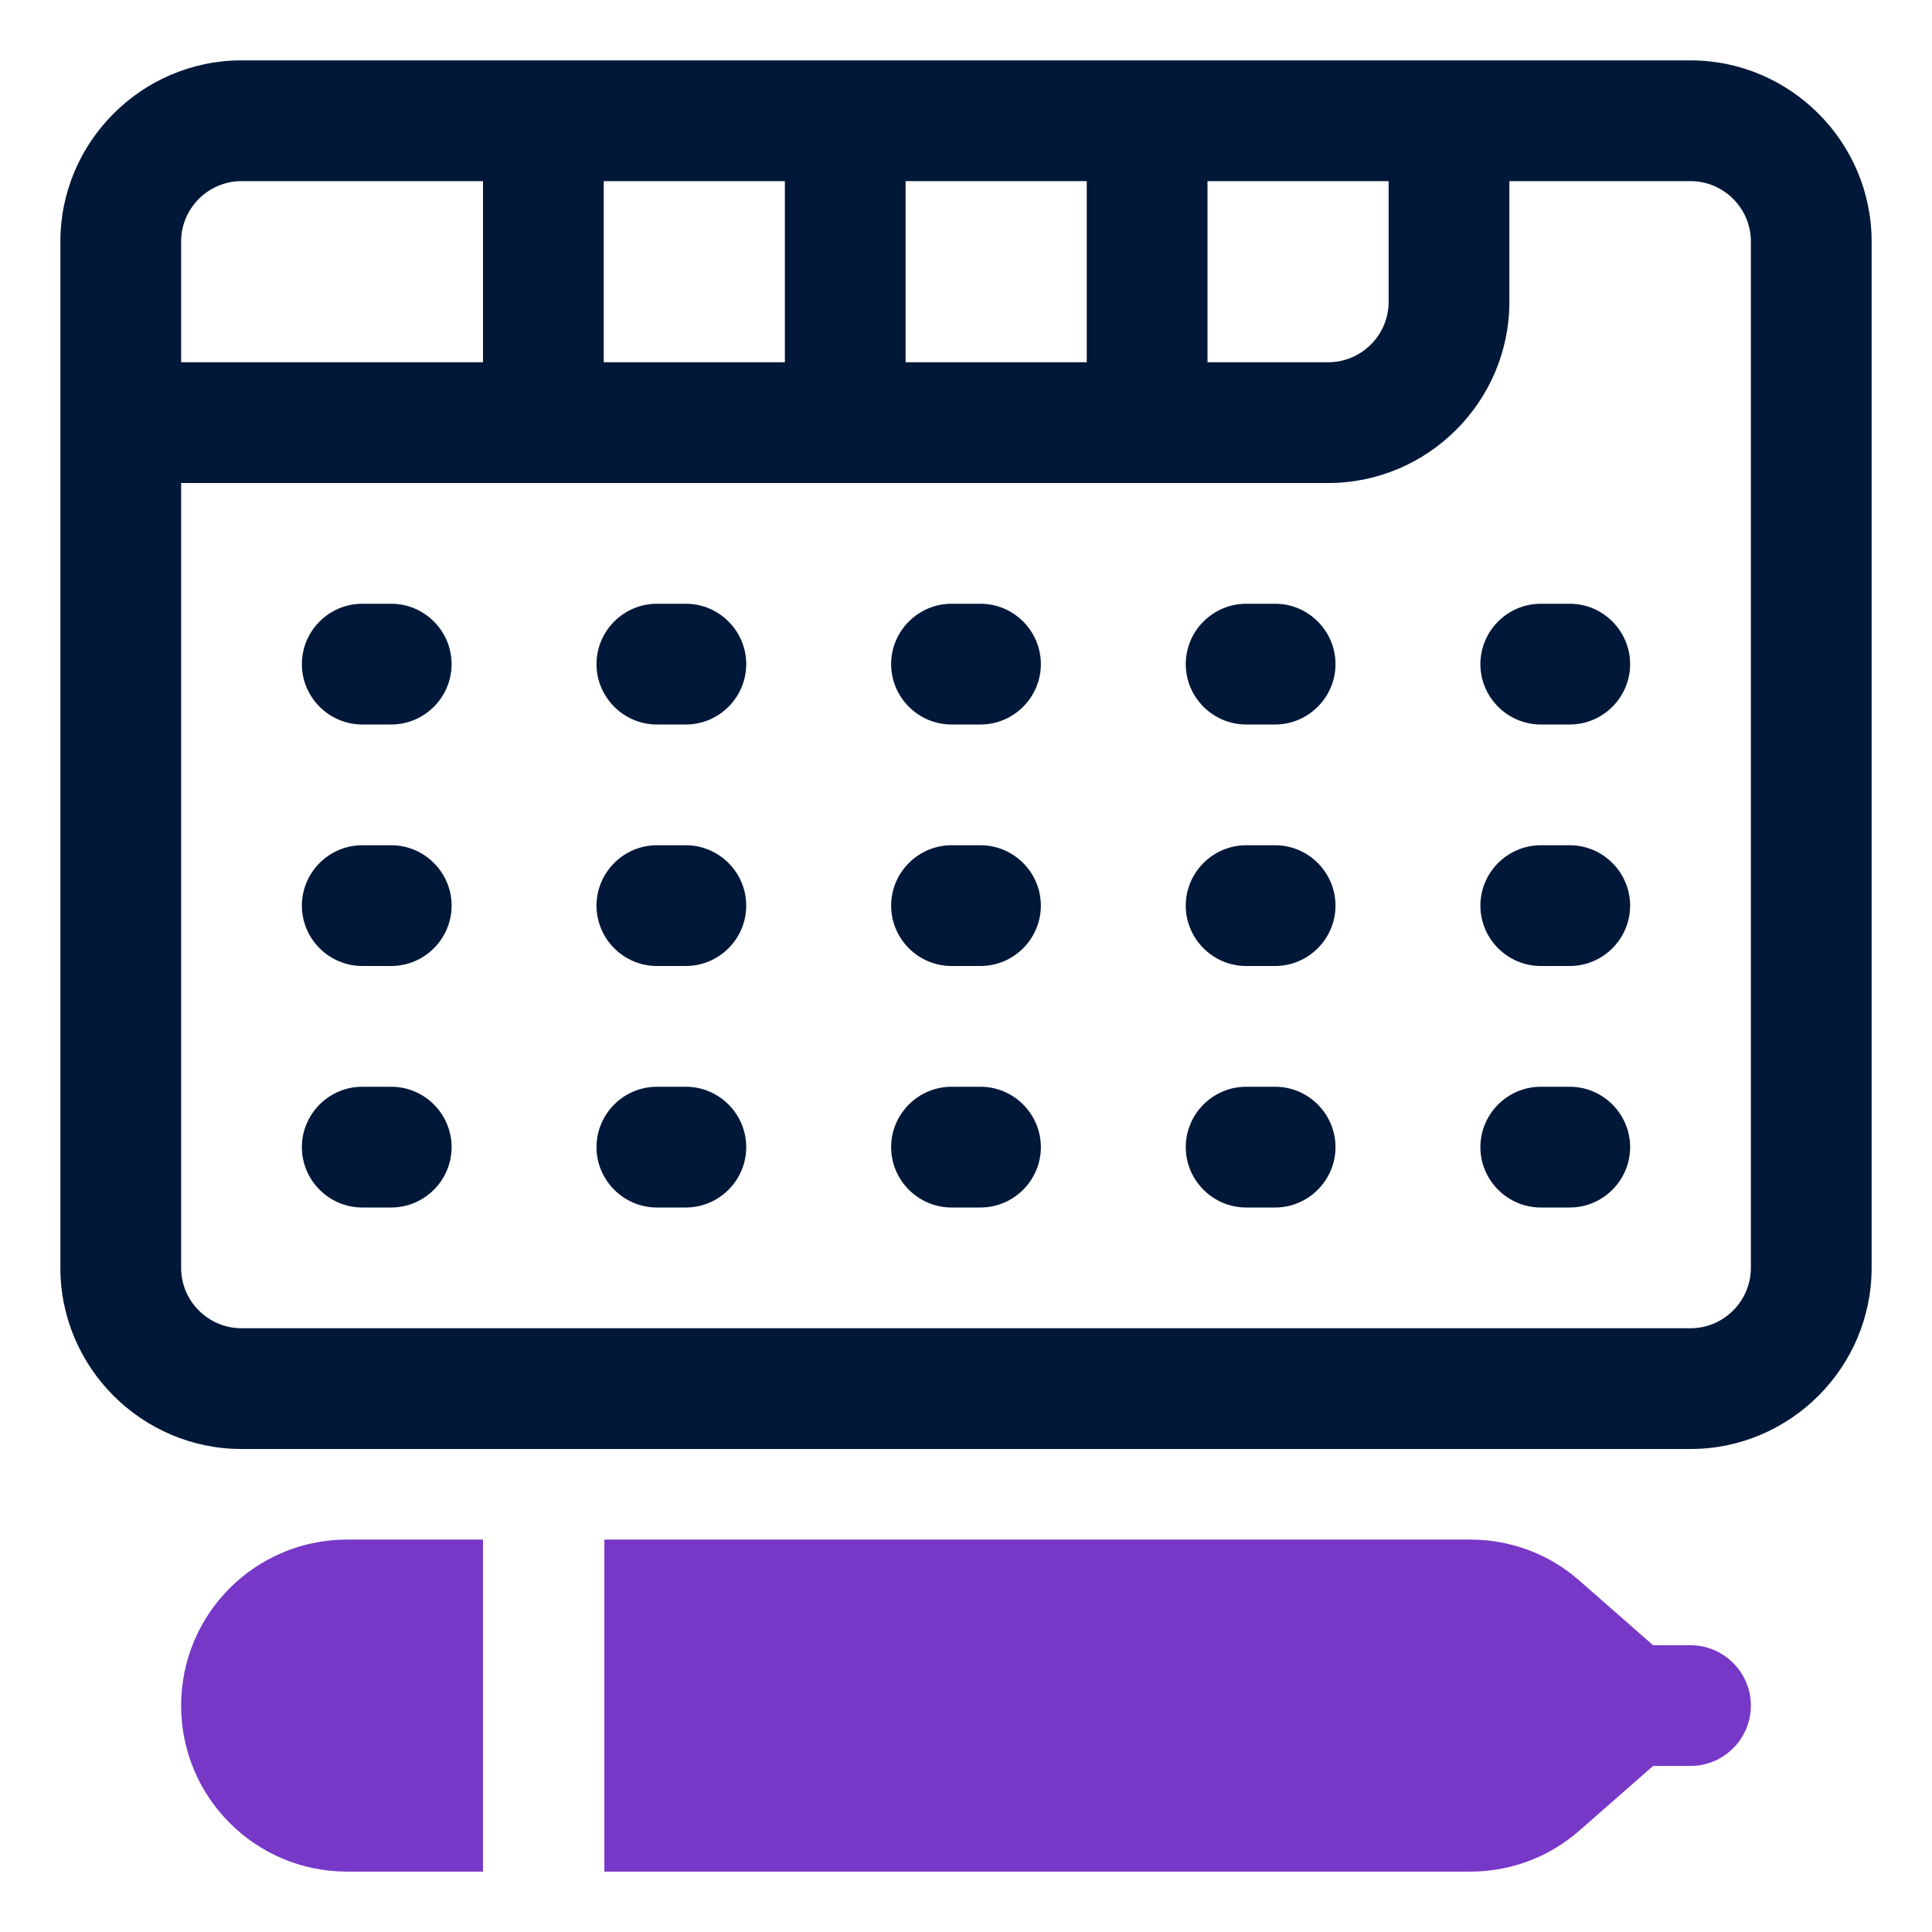
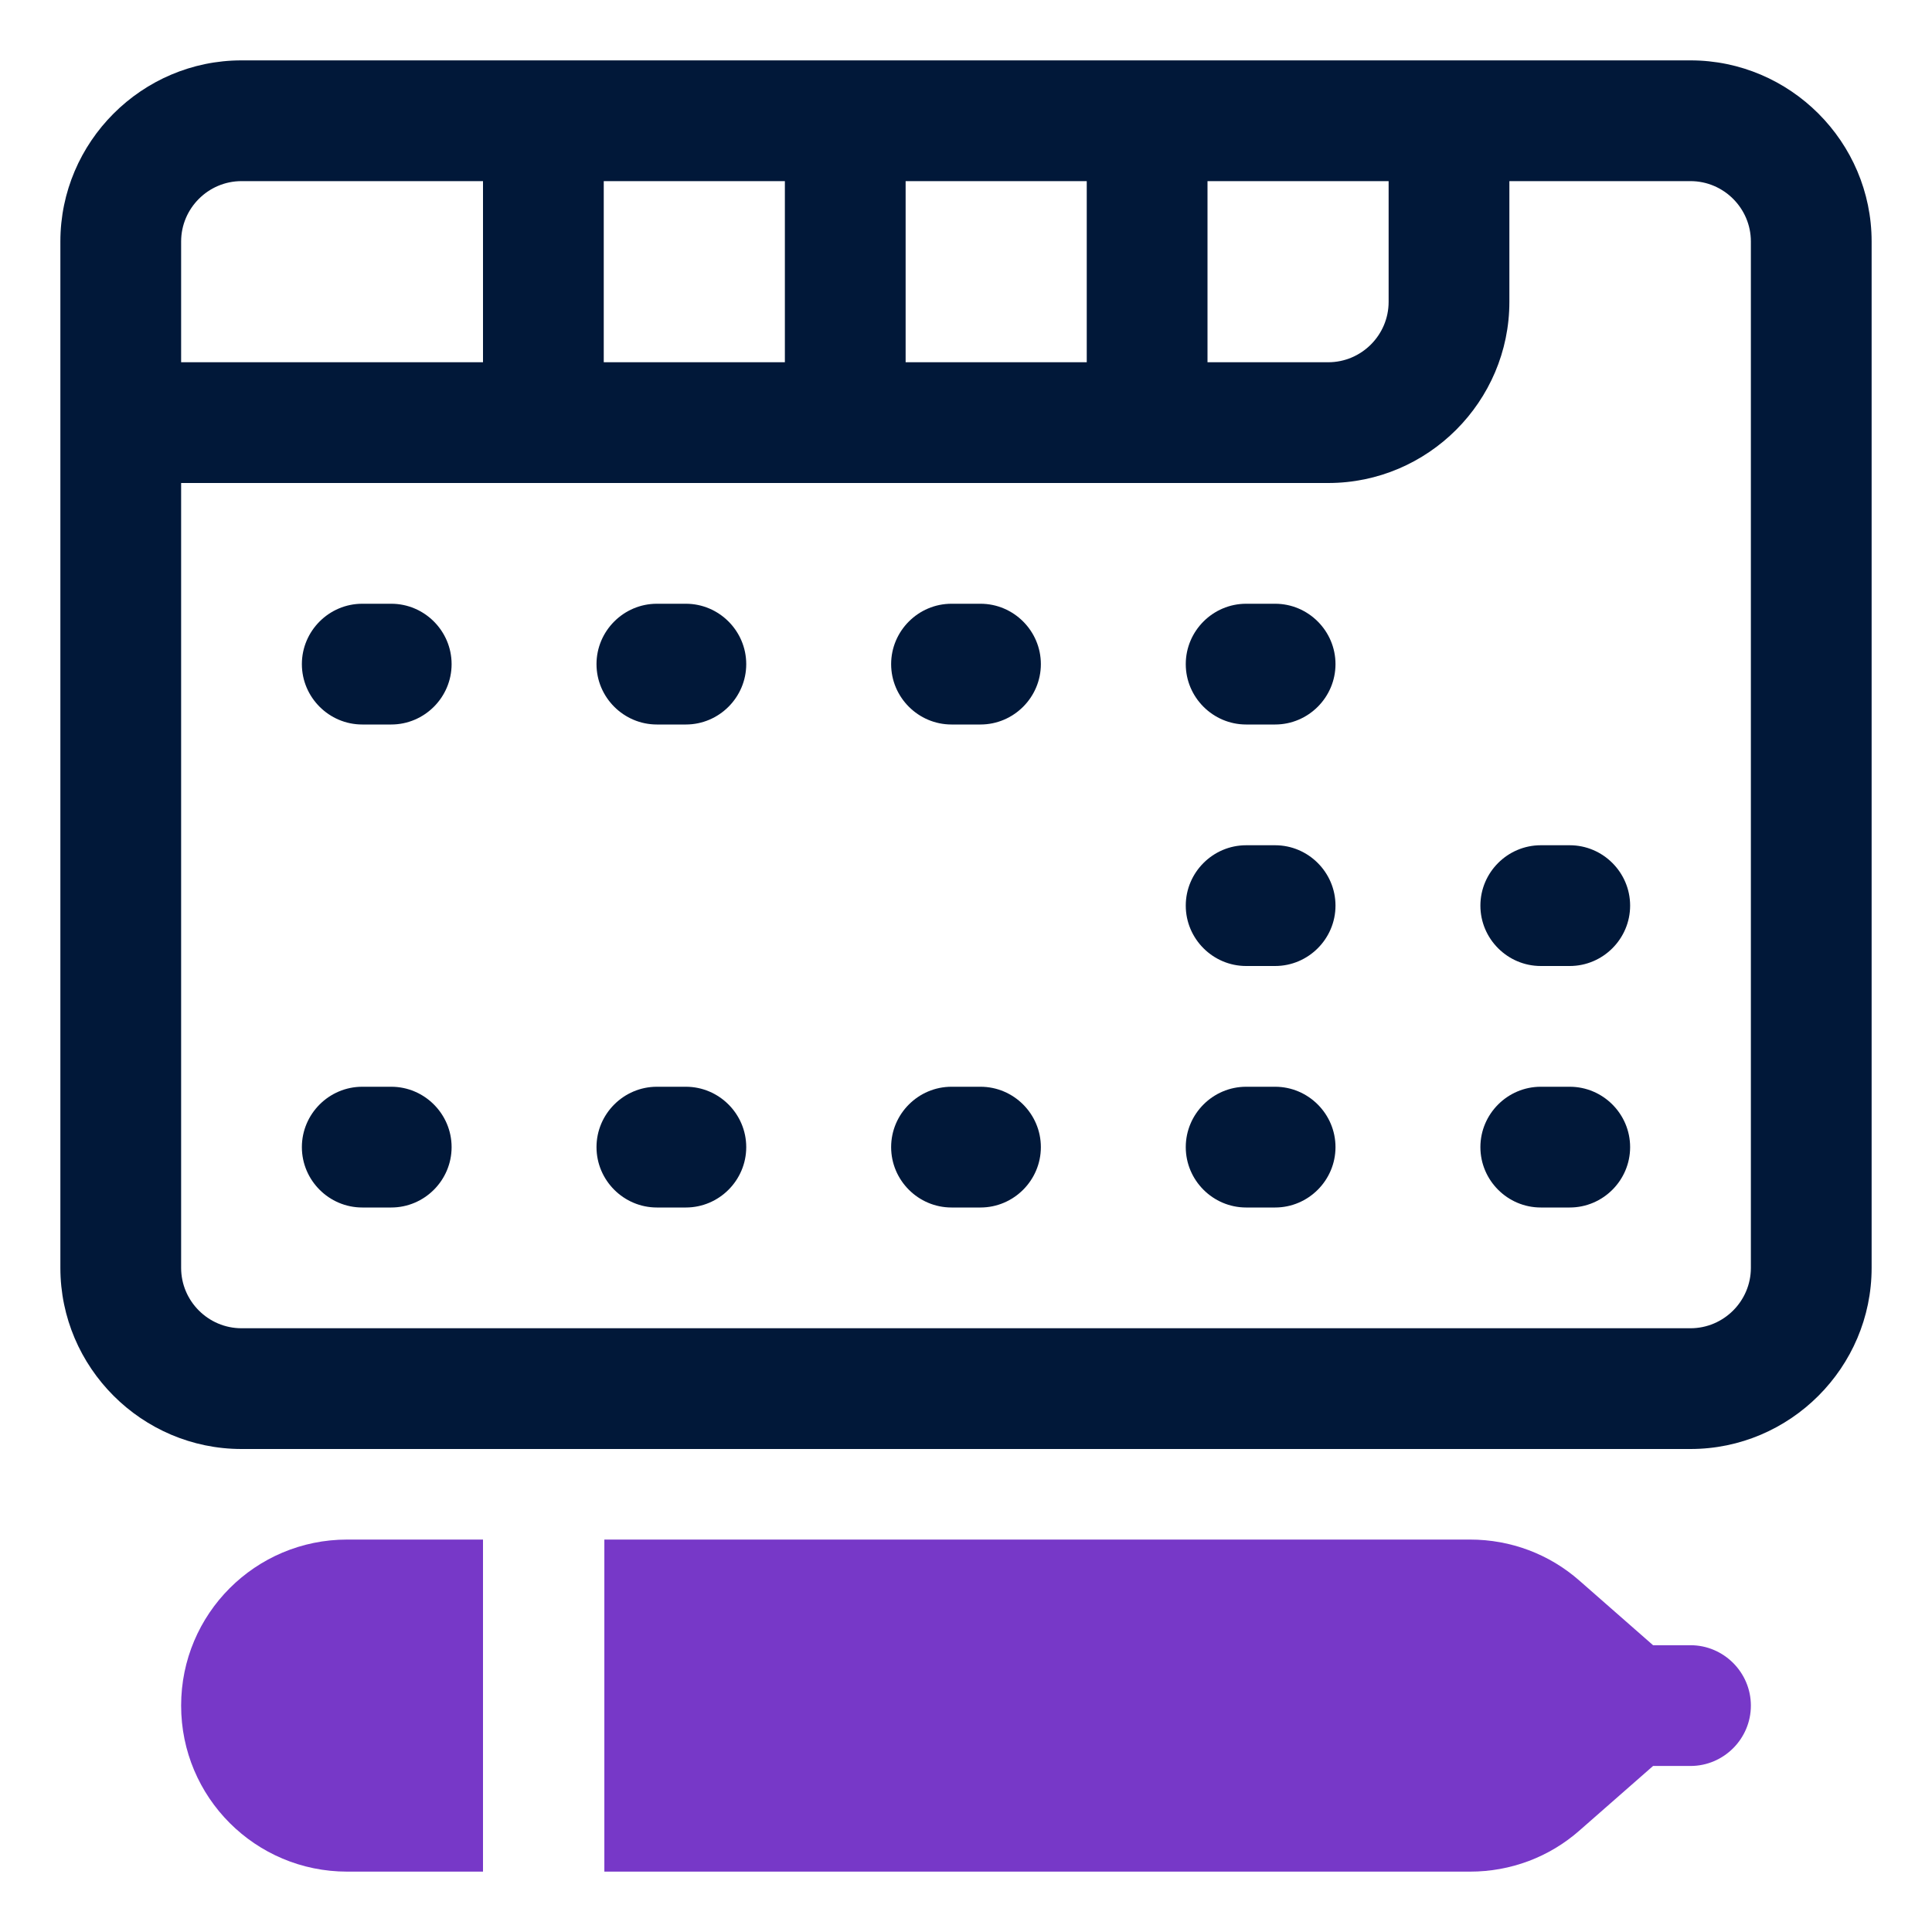
<svg xmlns="http://www.w3.org/2000/svg" id="OBJECT" viewBox="0 0 32 32">
  <defs>
    <style>      .cls-1 {        fill: #7738c8;      }      .cls-2 {        fill: #011839;      }    </style>
  </defs>
  <g>
    <path class="cls-2" d="M28,1H4c-1.65,0-3,1.35-3,3v17c0,1.65,1.35,3,3,3h24c1.65,0,3-1.35,3-3V4c0-1.65-1.35-3-3-3ZM10,6v-3h3v3h-3ZM15,3h3v3h-3v-3ZM20,3h3v2c0,.55-.45,1-1,1h-2v-3ZM4,3h4v3H3v-2c0-.55.45-1,1-1ZM29,21c0,.55-.45,1-1,1H4c-.55,0-1-.45-1-1v-13h19c1.65,0,3-1.35,3-3v-2h3c.55,0,1,.45,1,1v17Z" />
    <path class="cls-2" d="M21.12,10h-.48c-.55,0-1,.45-1,1s.45,1,1,1h.48c.55,0,1-.45,1-1s-.45-1-1-1Z" />
    <path class="cls-2" d="M16.24,10h-.48c-.55,0-1,.45-1,1s.45,1,1,1h.48c.55,0,1-.45,1-1s-.45-1-1-1Z" />
    <path class="cls-2" d="M11.36,10h-.48c-.55,0-1,.45-1,1s.45,1,1,1h.48c.55,0,1-.45,1-1s-.45-1-1-1Z" />
    <path class="cls-2" d="M6.48,10h-.48c-.55,0-1,.45-1,1s.45,1,1,1h.48c.55,0,1-.45,1-1s-.45-1-1-1Z" />
-     <path class="cls-2" d="M26,10h-.48c-.55,0-1,.45-1,1s.45,1,1,1h.48c.55,0,1-.45,1-1s-.45-1-1-1Z" />
    <path class="cls-2" d="M21.12,14h-.48c-.55,0-1,.45-1,1s.45,1,1,1h.48c.55,0,1-.45,1-1s-.45-1-1-1Z" />
-     <path class="cls-2" d="M16.24,14h-.48c-.55,0-1,.45-1,1s.45,1,1,1h.48c.55,0,1-.45,1-1s-.45-1-1-1Z" />
-     <path class="cls-2" d="M11.36,14h-.48c-.55,0-1,.45-1,1s.45,1,1,1h.48c.55,0,1-.45,1-1s-.45-1-1-1Z" />
-     <path class="cls-2" d="M6.48,14h-.48c-.55,0-1,.45-1,1s.45,1,1,1h.48c.55,0,1-.45,1-1s-.45-1-1-1Z" />
    <path class="cls-2" d="M26,14h-.48c-.55,0-1,.45-1,1s.45,1,1,1h.48c.55,0,1-.45,1-1s-.45-1-1-1Z" />
    <path class="cls-2" d="M21.12,18h-.48c-.55,0-1,.45-1,1s.45,1,1,1h.48c.55,0,1-.45,1-1s-.45-1-1-1Z" />
    <path class="cls-2" d="M16.24,18h-.48c-.55,0-1,.45-1,1s.45,1,1,1h.48c.55,0,1-.45,1-1s-.45-1-1-1Z" />
    <path class="cls-2" d="M11.36,18h-.48c-.55,0-1,.45-1,1s.45,1,1,1h.48c.55,0,1-.45,1-1s-.45-1-1-1Z" />
    <path class="cls-2" d="M6.48,18h-.48c-.55,0-1,.45-1,1s.45,1,1,1h.48c.55,0,1-.45,1-1s-.45-1-1-1Z" />
    <path class="cls-2" d="M26,18h-.48c-.55,0-1,.45-1,1s.45,1,1,1h.48c.55,0,1-.45,1-1s-.45-1-1-1Z" />
  </g>
  <g>
    <path class="cls-1" d="M3,28.25c0,1.52,1.23,2.75,2.75,2.75h2.25v-5.5h-2.25c-1.52,0-2.75,1.23-2.75,2.75Z" />
    <path class="cls-1" d="M28,27.25h-.62l-1.22-1.07c-.5-.44-1.14-.68-1.81-.68h-14.34v5.5h14.34c.67,0,1.31-.24,1.81-.68l1.22-1.07h.62c.55,0,1-.45,1-1s-.45-1-1-1Z" />
  </g>
</svg>